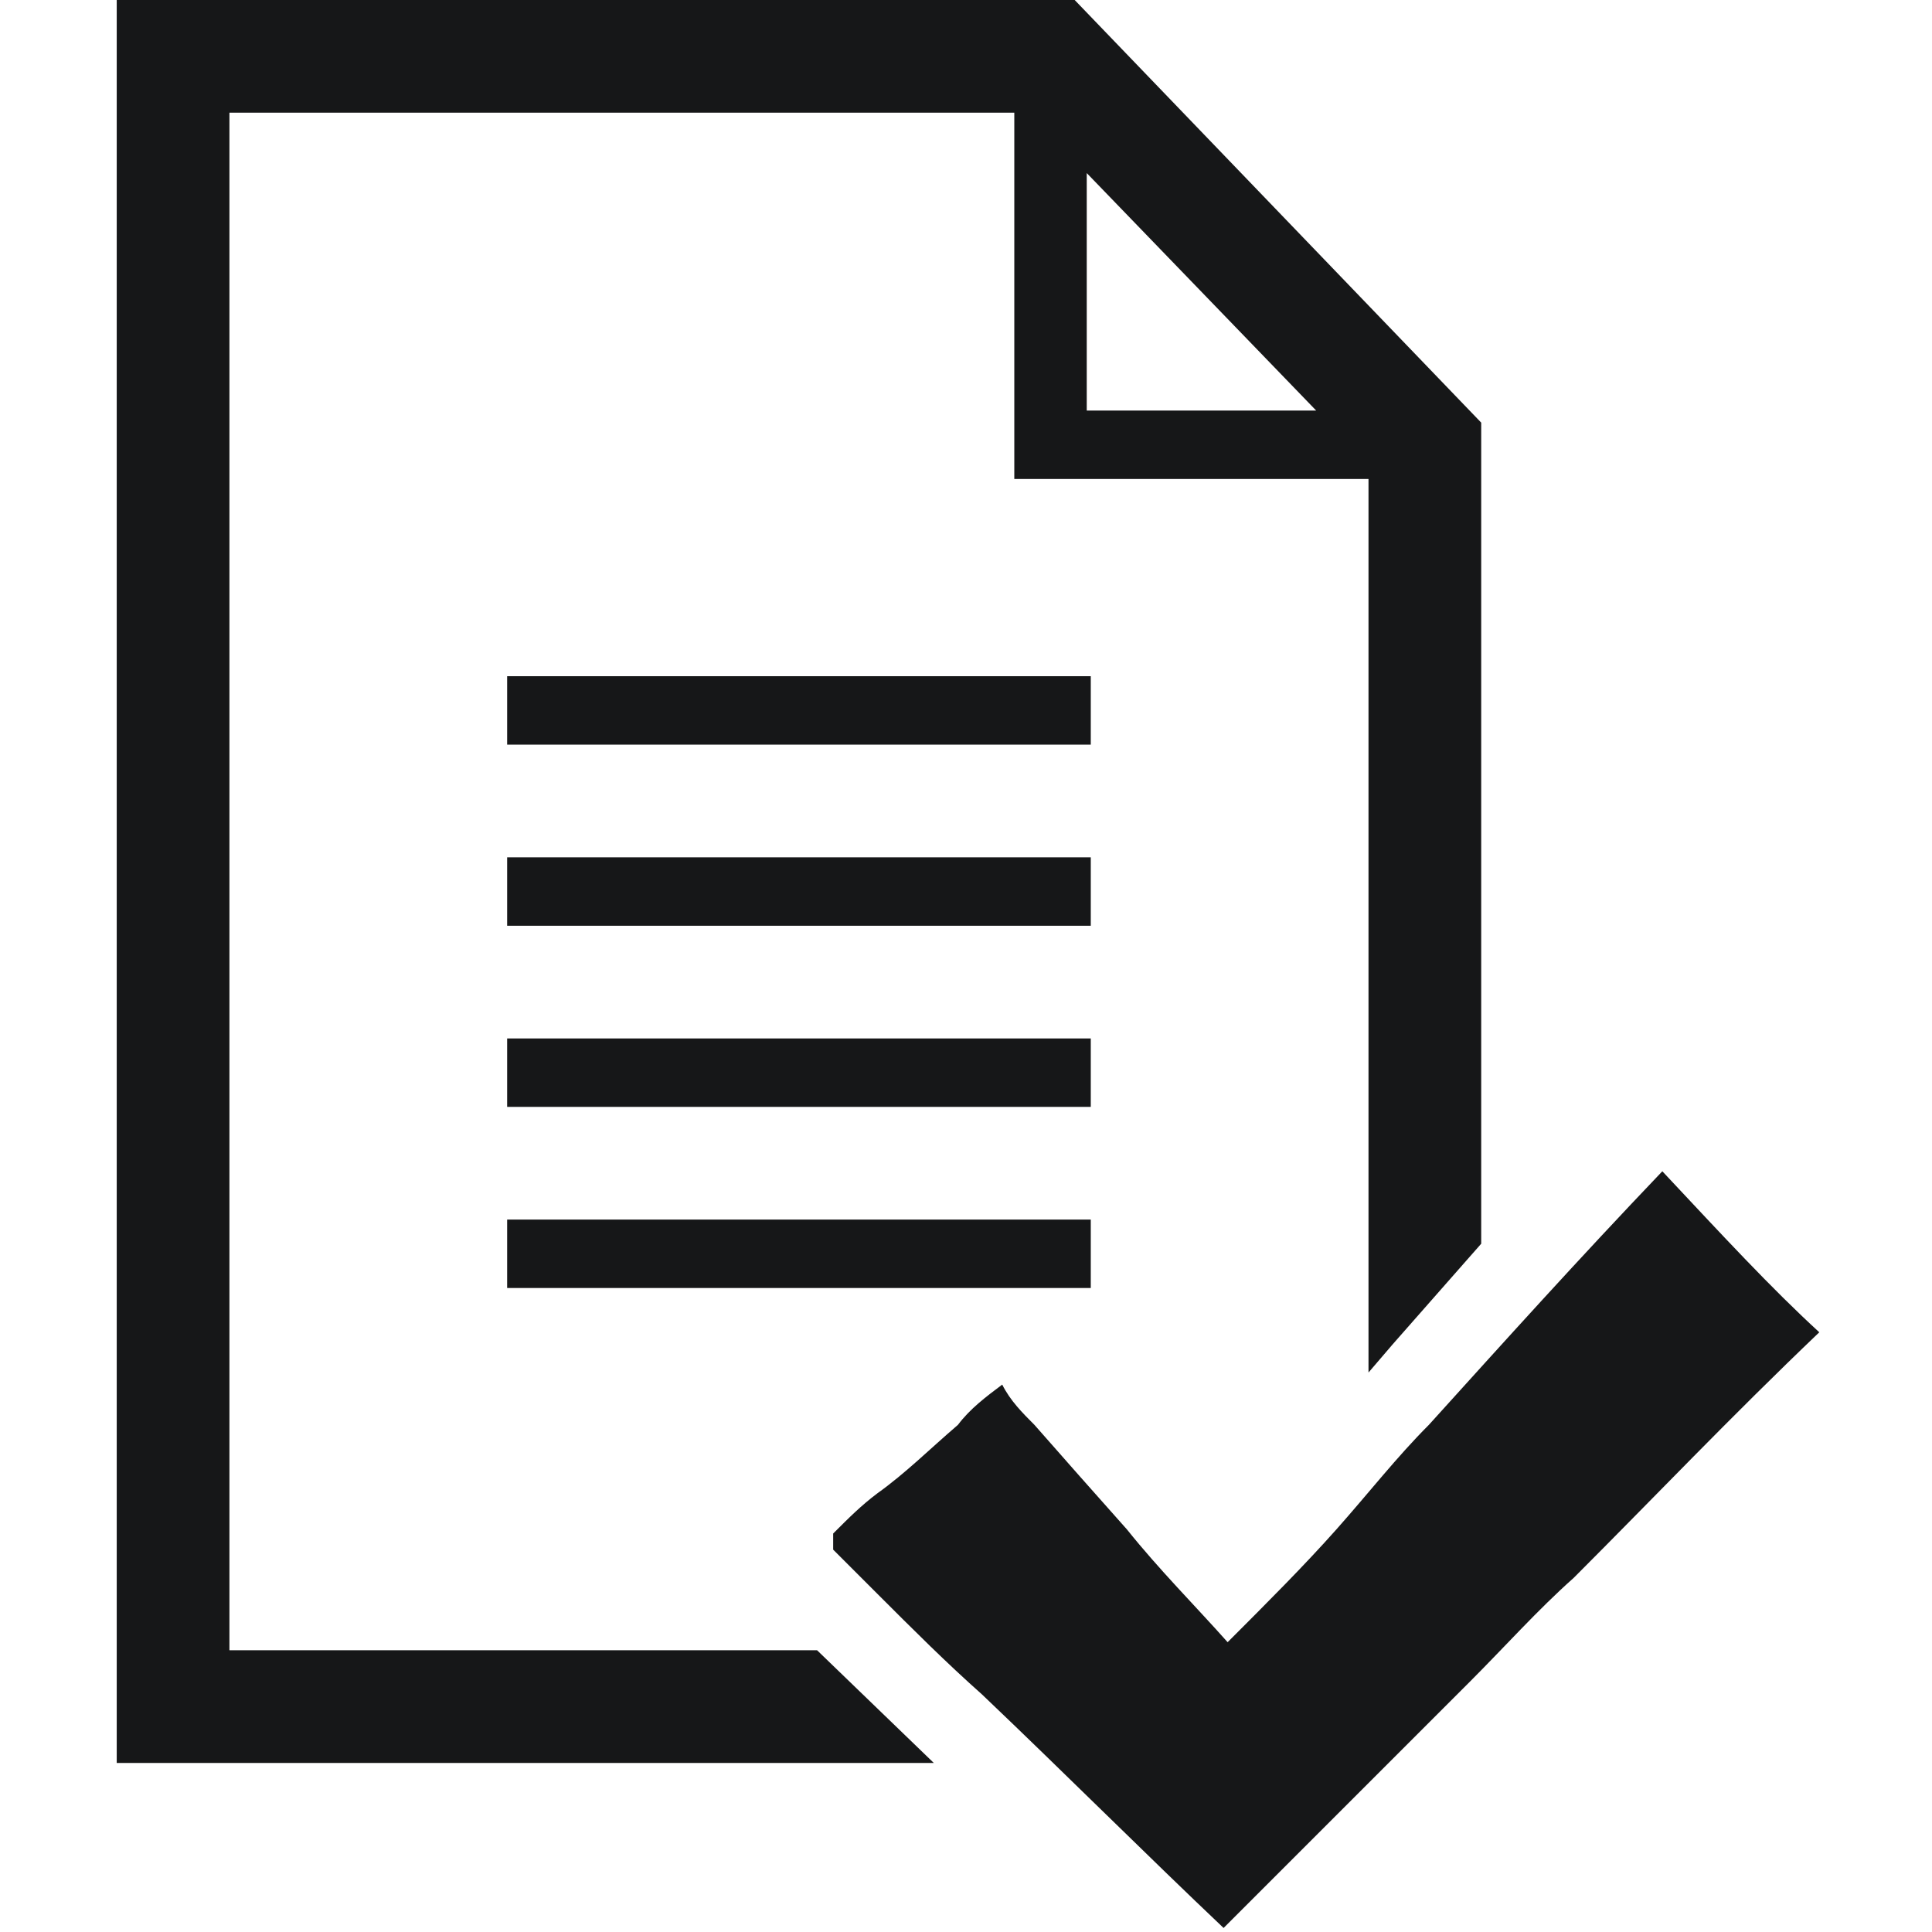
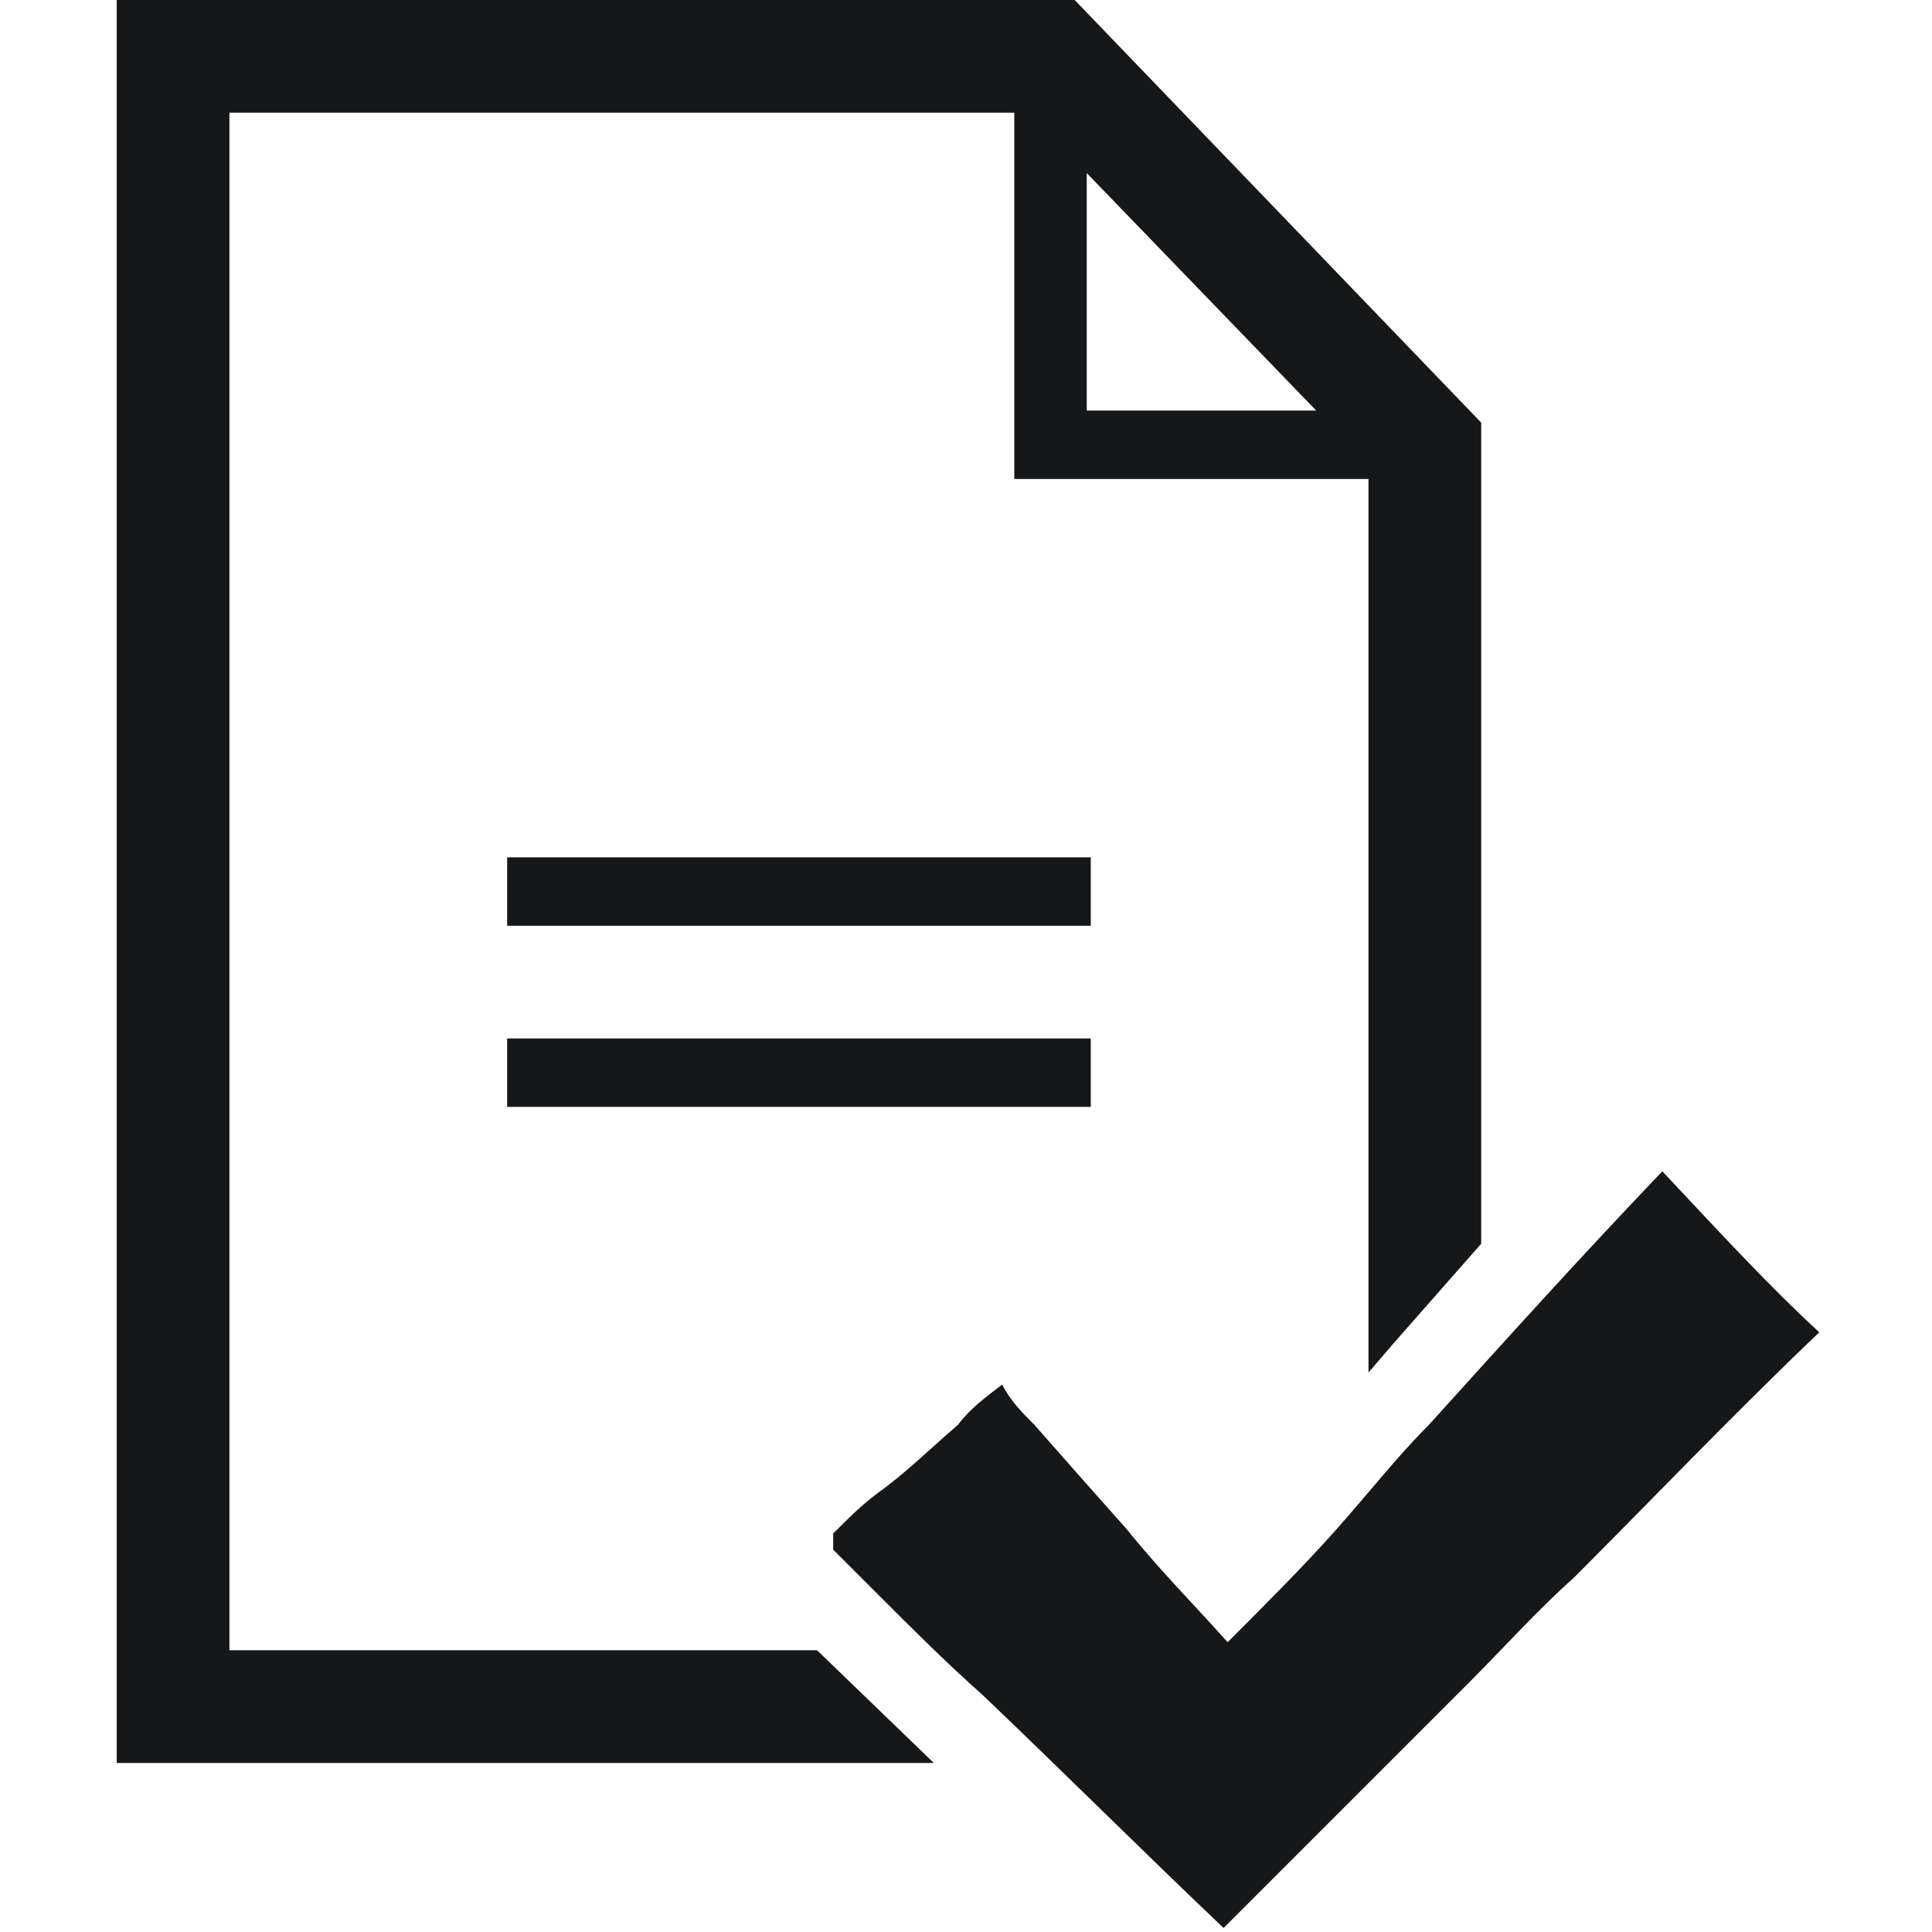
<svg xmlns="http://www.w3.org/2000/svg" version="1.1" id="Vrstva_1" x="0px" y="0px" viewBox="0 0 48 48" style="enable-background:new 0 0 48 48;" xml:space="preserve">
  <style type="text/css">
	.st0{fill:#161718;}
</style>
  <g>
    <path class="st0" d="M41.3,29.1c-2.1,2.2-3.9,4.2-5.8,6.3c-0.8,0.8-1.5,1.7-2.3,2.6c-0.8,0.9-1.7,1.8-2.7,2.8   C29.7,39.9,28.8,39,28,38c-0.8-0.9-1.6-1.8-2.3-2.6c-0.3-0.3-0.6-0.6-0.8-1c-0.4,0.3-0.8,0.6-1.1,1c-0.7,0.6-1.3,1.2-2,1.7   c-0.4,0.3-0.7,0.6-1.1,1c0,0.1,0,0.3,0,0.4c0.4,0.4,0.7,0.7,1.1,1.1c0.9,0.9,1.7,1.7,2.6,2.5c2.1,2,4.1,4,6,5.8   c2.2-2.2,4.2-4.2,6.1-6.1c0.9-0.9,1.7-1.8,2.6-2.6c2-2,3.9-4,6.1-6.1C44,32,42.8,30.7,41.3,29.1z" />
-     <rect x="12.6" y="16.8" class="st0" width="14.5" height="1.7" />
    <rect x="12.6" y="21.3" class="st0" width="14.5" height="1.7" />
    <rect x="12.6" y="25.8" class="st0" width="14.5" height="1.7" />
-     <rect x="12.6" y="30.3" class="st0" width="14.5" height="1.7" />
    <path class="st0" d="M5.7,41V2.8h19.5v9.1H34v22.2l0.6-0.7c0.7-0.8,1.5-1.7,2.2-2.5V10.5L26.7,0H2.9v41v0.2v2.6h20.3L20.3,41H5.7z    M27,4.3l5.7,5.9H27V4.3z" />
  </g>
</svg>